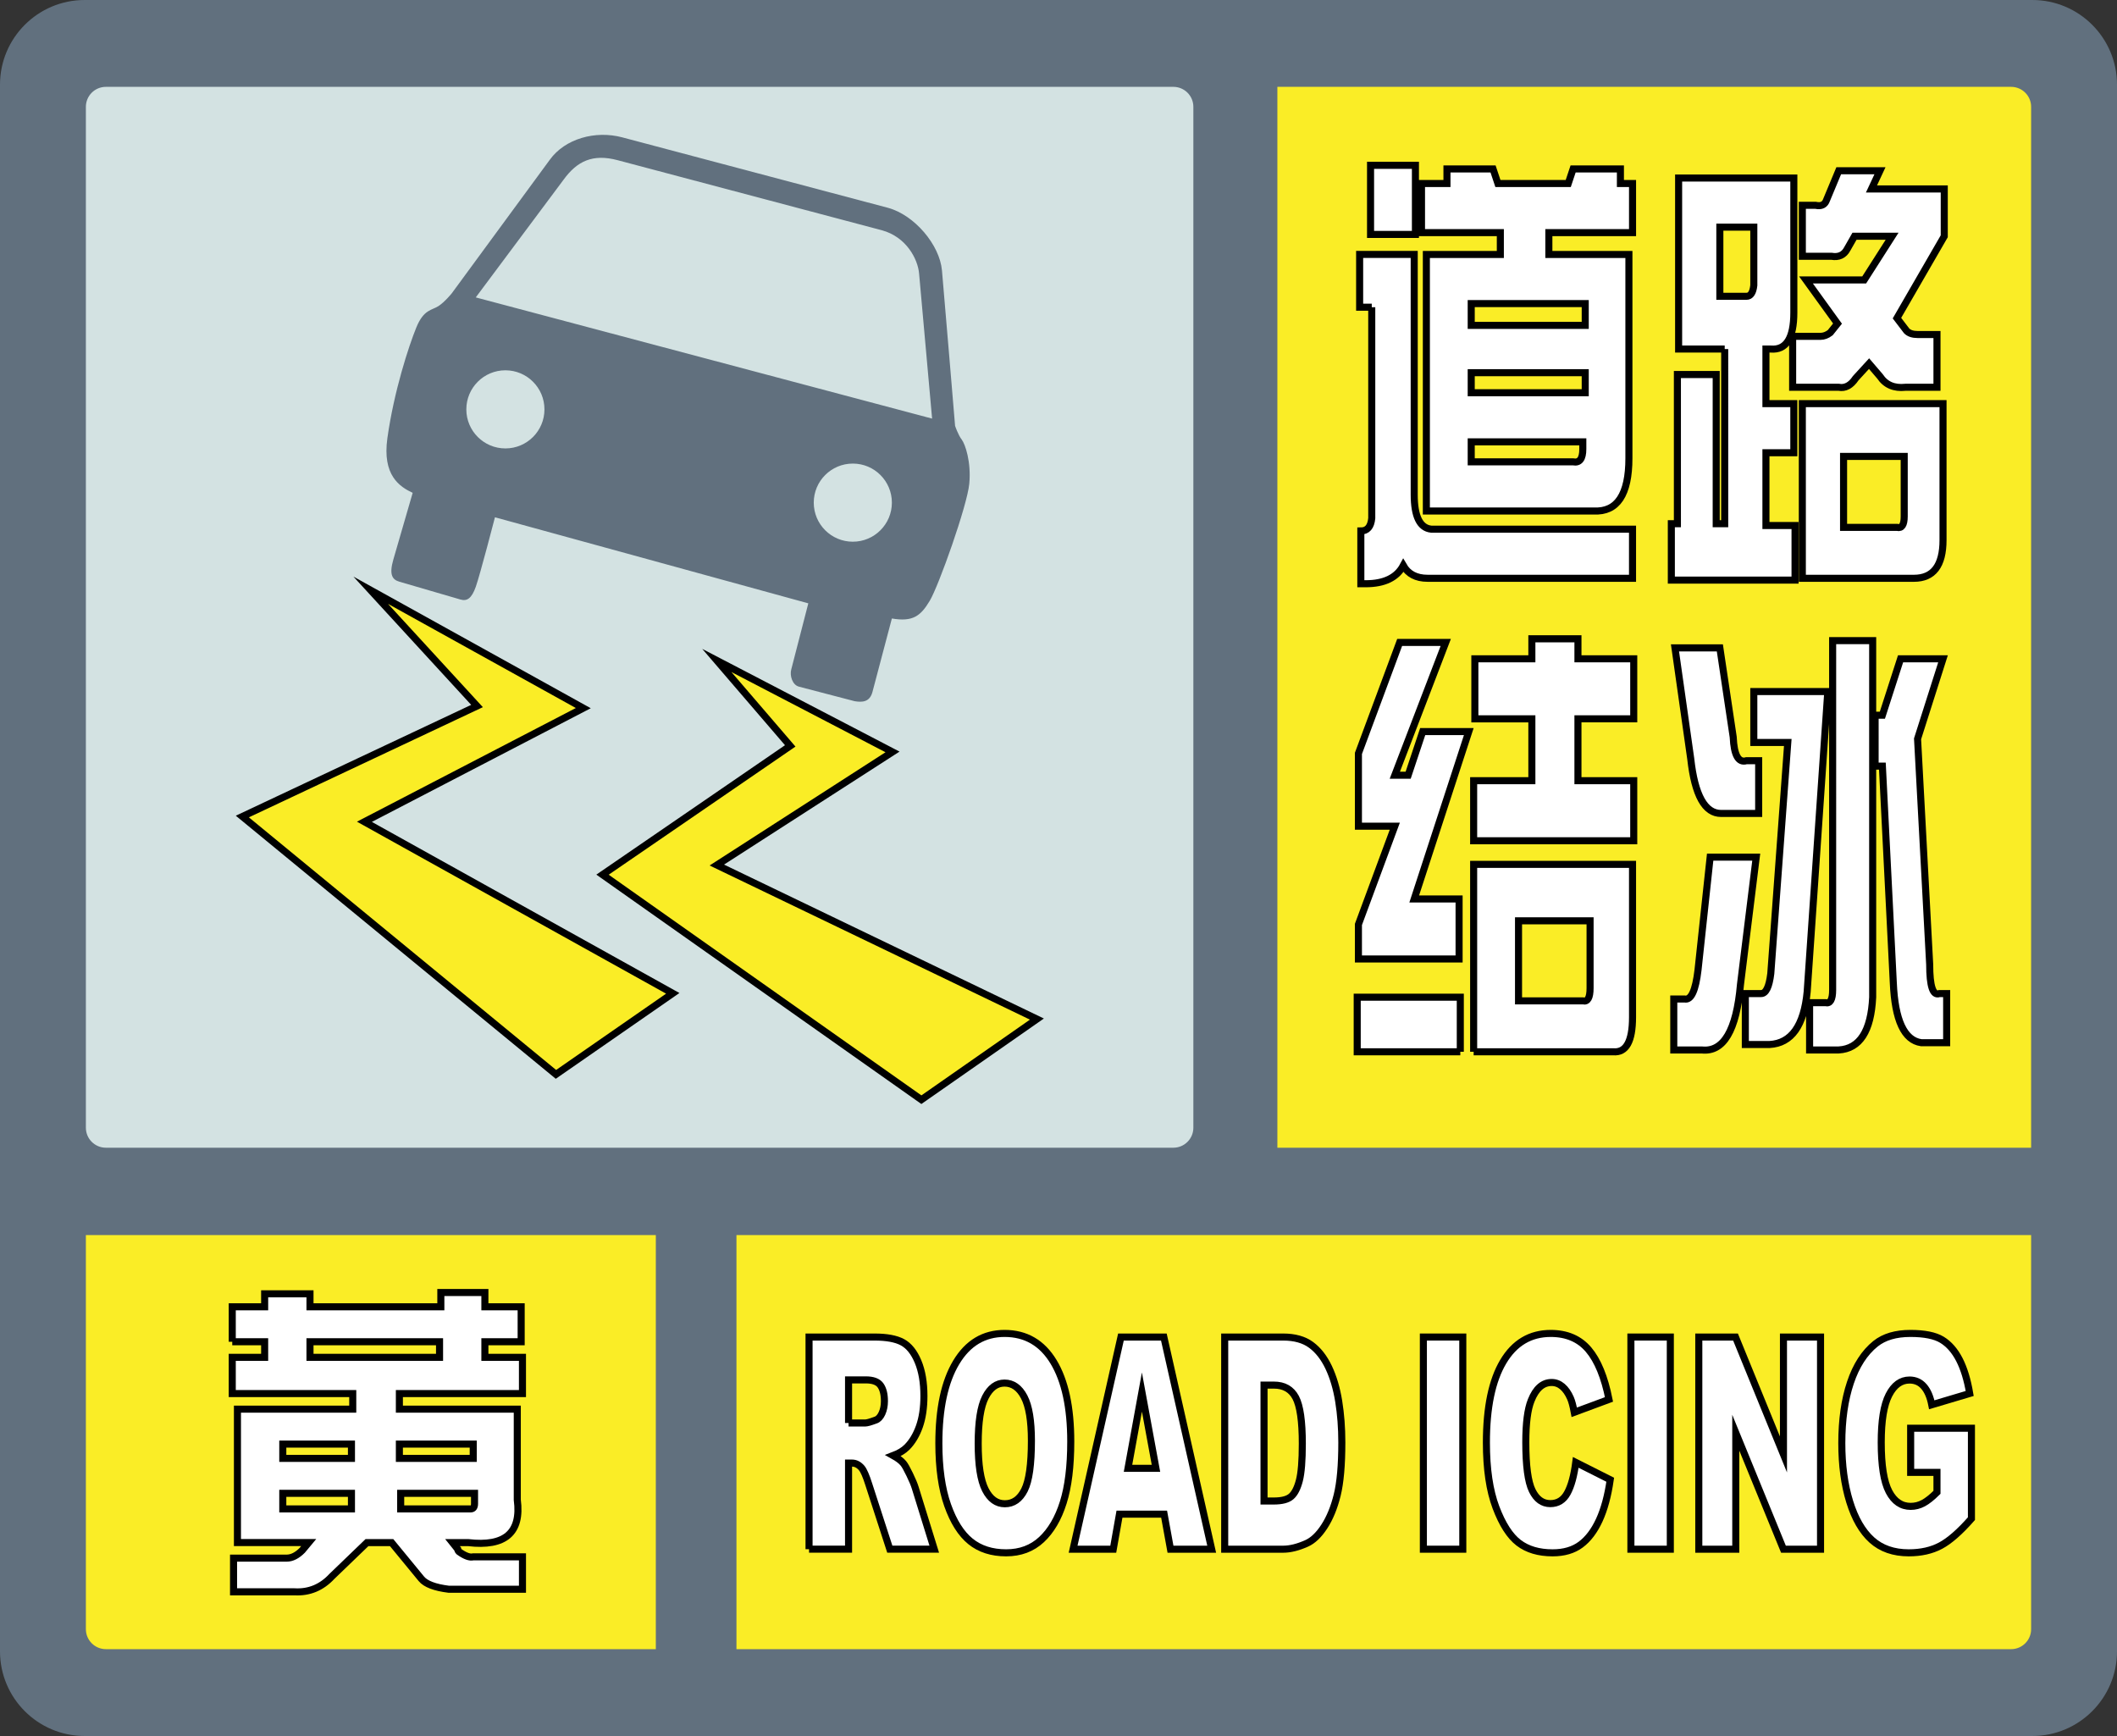
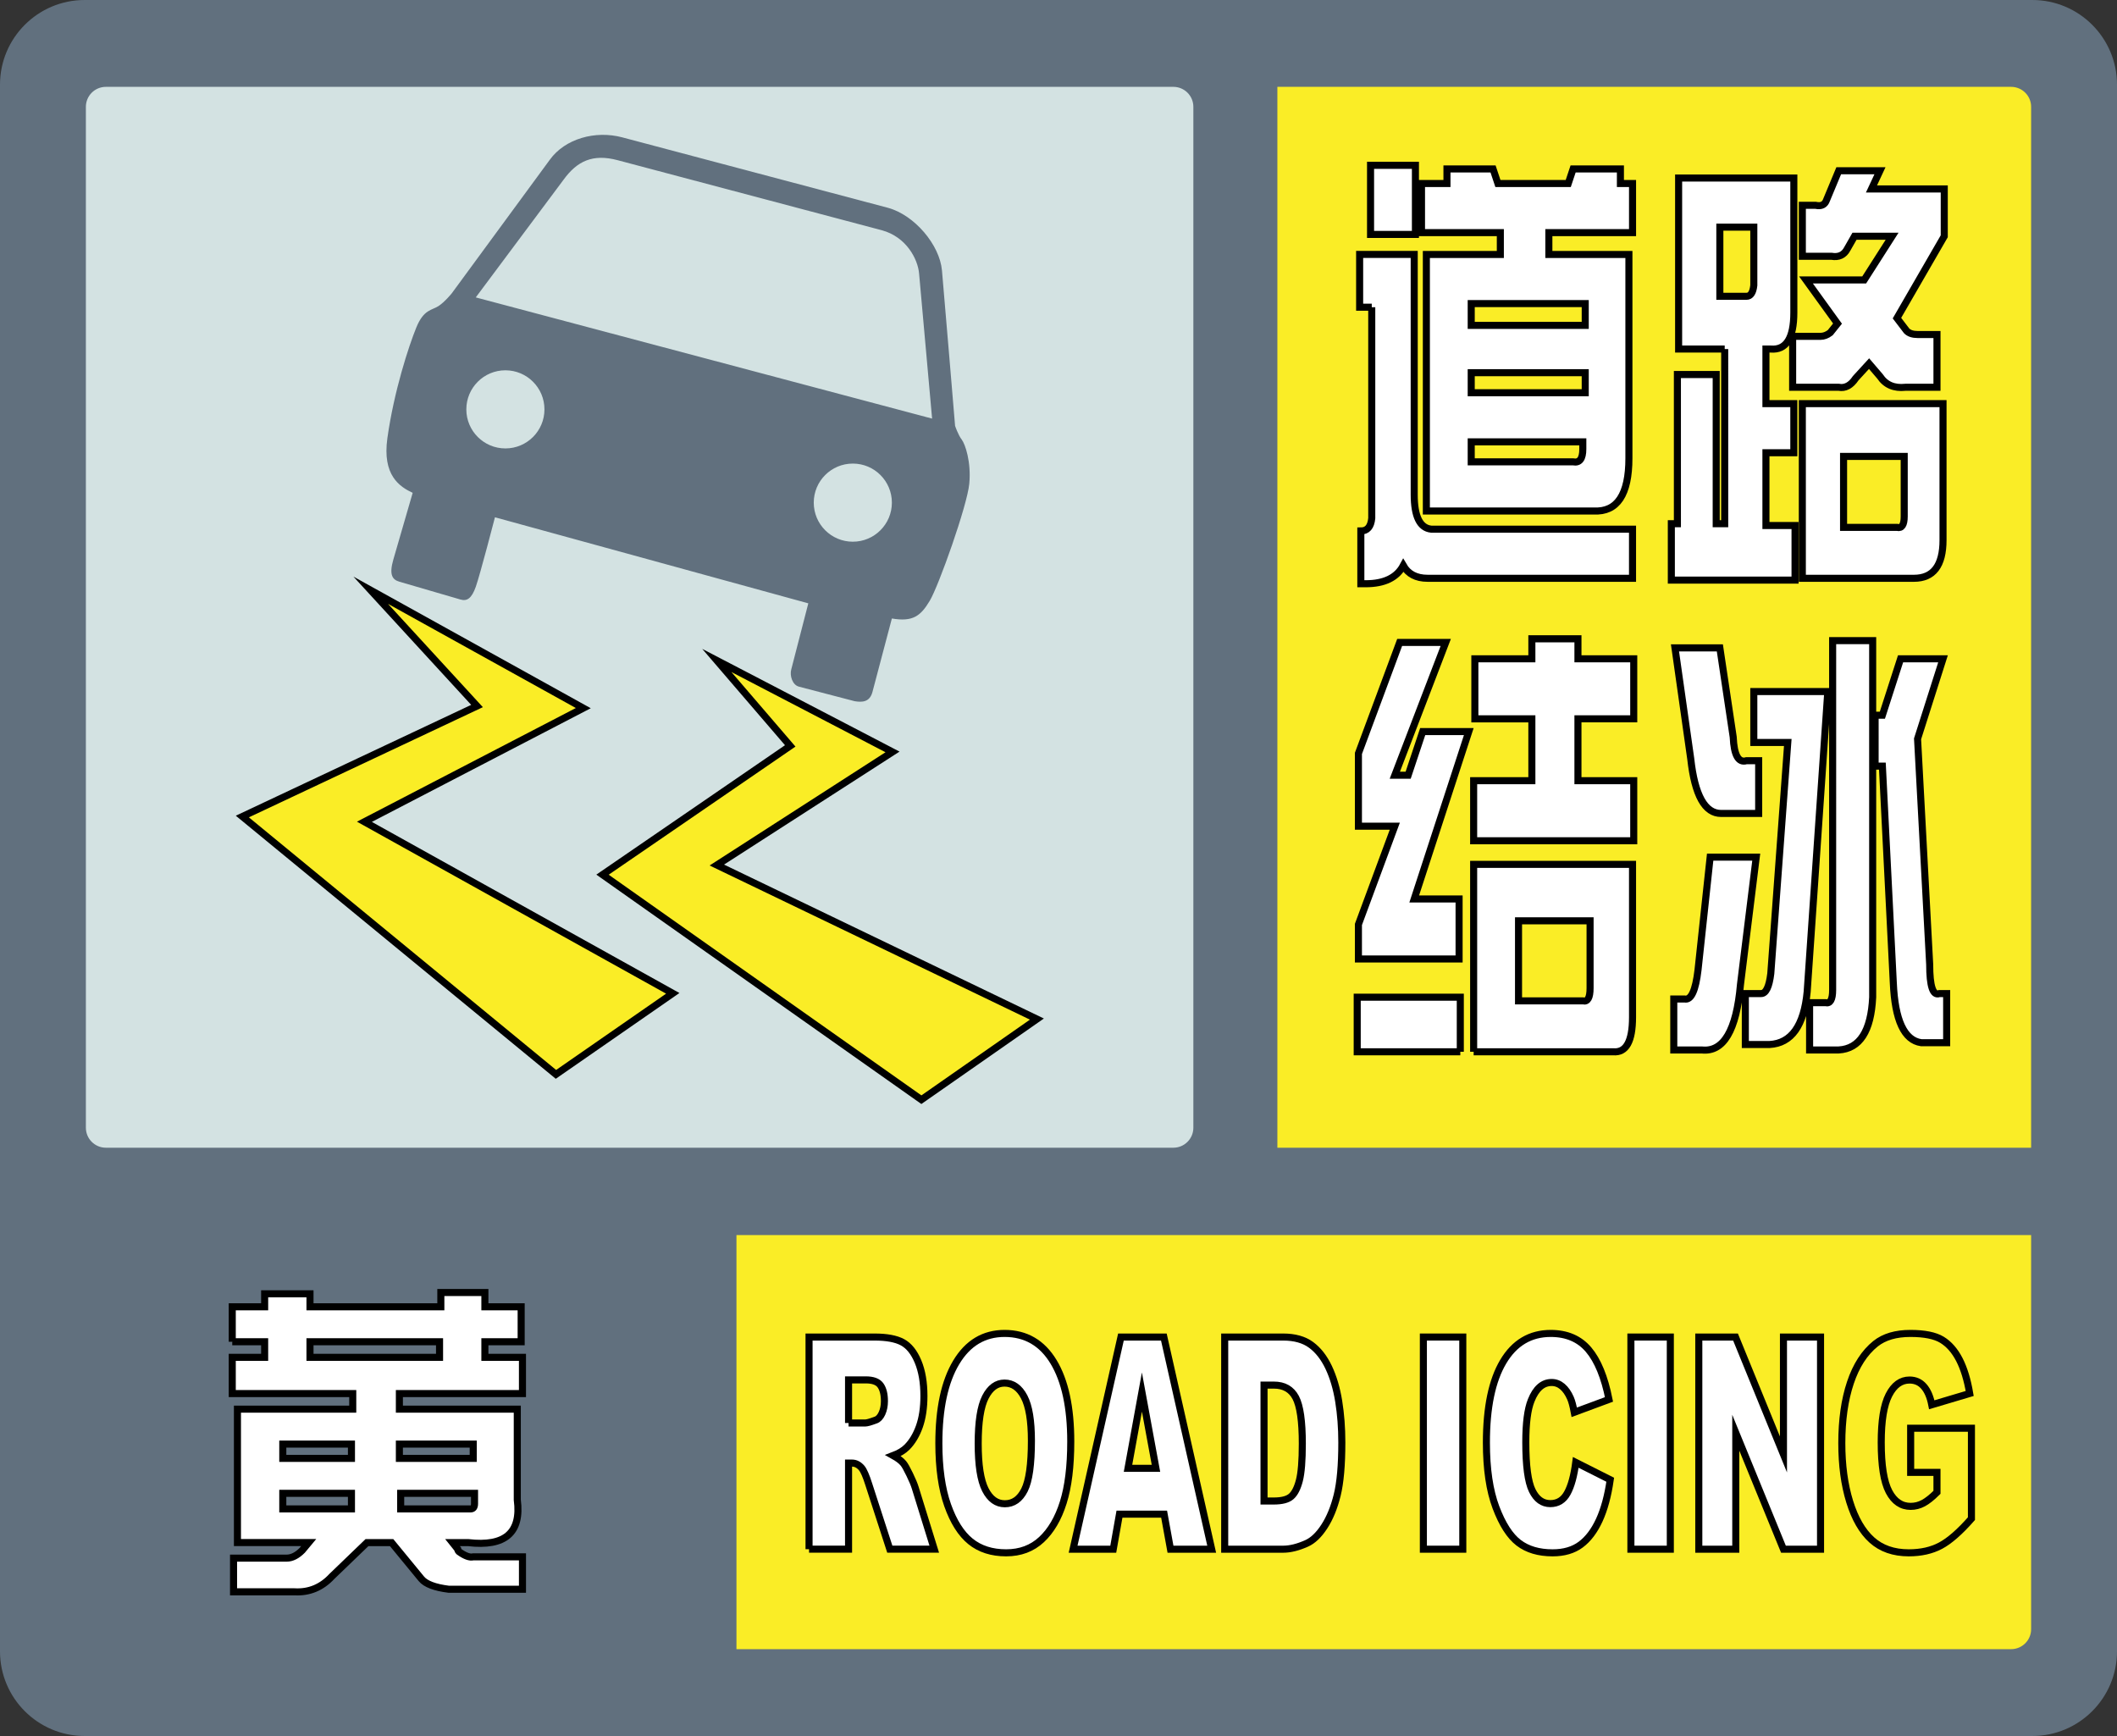
<svg xmlns="http://www.w3.org/2000/svg" version="1.1" id="图层_1" x="0px" y="0px" width="300px" height="246px" viewBox="0 0 300 246" enable-background="new 0 0 300 246" xml:space="preserve">
  <rect x="0" y="0" width="300" height="246" fill="#333333" stroke="none" />
  <path fill="#61707E" d="M288,0H12C5.373,0,0,5.372,0,12v222c0,6.627,5.373,12,12,12h276c6.627,0,12-5.373,12-12V12  C300,5.372,294.627,0,288,0z" />
  <path fill="#D3E2E2" d="M166.278,12.307H15.004c-1.565,0-2.834,1.269-2.834,2.835v144.659c0,1.566,1.269,2.836,2.834,2.836h151.272  c1.566,0,2.835-1.27,2.835-2.836V15.142C169.113,13.575,167.844,12.307,166.278,12.307z" />
  <path fill="#FAED26" d="M181.016,12.307h103.98c1.564,0,2.835,1.269,2.835,2.835v147.495H181.016V12.307z" />
  <g enable-background="new    ">
    <path fill="#FFFFFF" d="M194.393,43.533h-1.719v-7.477h7.734v34.031c0,3.094,0.801,4.729,2.406,4.898h28.531v6.961h-29.047   c-1.605,0-2.75-0.604-3.438-1.805c-0.918,1.716-2.693,2.578-5.328,2.578h-0.688v-7.477c0.916,0,1.432-0.6,1.547-1.805V43.533z    M200.58,33.221h-6.359v-9.797h6.359V33.221z M211.58,23.939l0.688,2.063h9.969l0.688-2.063h6.703v2.063h1.719v6.961h-11.859v3.094   h11.344v28.875c0,5.156-1.662,7.65-4.984,7.477h-23.719V36.057h10.484v-3.094H201.44v-6.961h3.609v-2.063H211.58z M224.643,46.111   v-3.094h-16.156v3.094H224.643z M208.487,55.65h16.156v-2.836h-16.156V55.65z M208.487,62.611v2.836h14.438   c0.916,0.173,1.375-0.427,1.375-1.805v-1.031H208.487z" />
    <path fill="#FFFFFF" d="M244.408,49.463h-6.531V25.229h16.328v19.078c0,3.609-1.09,5.33-3.266,5.156h-0.688v7.734h3.953v6.961   h-3.953v10.313h4.125v7.734h-17.531v-7.992h0.859V53.072h5.5v21.141h1.203V49.463z M243.721,41.986h3.781   c0.572,0,0.916-0.516,1.031-1.547v-8.25h-4.813V41.986z M262.799,33.479l-1.031,1.805c-0.459,0.862-1.203,1.205-2.234,1.031h-4.125   v-7.219h1.891c0.801,0.173,1.316-0.084,1.547-0.773l1.719-4.125h5.844l-1.203,2.578h10.313v6.703l-6.703,11.602l1.375,1.805   c0.344,0.347,0.859,0.516,1.547,0.516h2.75v7.477h-4.469c-1.605,0.173-2.809-0.342-3.609-1.547l-1.547-1.805l-1.891,2.063   c-0.688,1.031-1.49,1.462-2.406,1.289h-6.531v-7.219h3.953c0.457,0,0.916-0.169,1.375-0.516l1.031-1.289l-4.469-6.188h8.25   l3.953-6.188H262.799z M255.408,57.197h19.938v19.336c0,3.609-1.375,5.414-4.125,5.414h-15.813V57.197z M269.846,73.182v-8.508   h-8.594v10.055h7.563C269.502,74.902,269.846,74.386,269.846,73.182z" />
  </g>
  <g enable-background="new    ">
    <path fill="none" stroke="#000000" stroke-miterlimit="10" d="M194.393,43.533h-1.719v-7.477h7.734v34.031   c0,3.094,0.801,4.729,2.406,4.898h28.531v6.961h-29.047c-1.605,0-2.75-0.604-3.438-1.805c-0.918,1.716-2.693,2.578-5.328,2.578   h-0.688v-7.477c0.916,0,1.432-0.6,1.547-1.805V43.533z M200.58,33.221h-6.359v-9.797h6.359V33.221z M211.58,23.939l0.688,2.063   h9.969l0.688-2.063h6.703v2.063h1.719v6.961h-11.859v3.094h11.344v28.875c0,5.156-1.662,7.65-4.984,7.477h-23.719V36.057h10.484   v-3.094H201.44v-6.961h3.609v-2.063H211.58z M224.643,46.111v-3.094h-16.156v3.094H224.643z M208.487,55.65h16.156v-2.836h-16.156   V55.65z M208.487,62.611v2.836h14.438c0.916,0.173,1.375-0.427,1.375-1.805v-1.031H208.487z" />
    <path fill="none" stroke="#000000" stroke-miterlimit="10" d="M244.408,49.463h-6.531V25.229h16.328v19.078   c0,3.609-1.09,5.33-3.266,5.156h-0.688v7.734h3.953v6.961h-3.953v10.313h4.125v7.734h-17.531v-7.992h0.859V53.072h5.5v21.141h1.203   V49.463z M243.721,41.986h3.781c0.572,0,0.916-0.516,1.031-1.547v-8.25h-4.813V41.986z M262.799,33.479l-1.031,1.805   c-0.459,0.862-1.203,1.205-2.234,1.031h-4.125v-7.219h1.891c0.801,0.173,1.316-0.084,1.547-0.773l1.719-4.125h5.844l-1.203,2.578   h10.313v6.703l-6.703,11.602l1.375,1.805c0.344,0.347,0.859,0.516,1.547,0.516h2.75v7.477h-4.469   c-1.605,0.173-2.809-0.342-3.609-1.547l-1.547-1.805l-1.891,2.063c-0.688,1.031-1.49,1.462-2.406,1.289h-6.531v-7.219h3.953   c0.457,0,0.916-0.169,1.375-0.516l1.031-1.289l-4.469-6.188h8.25l3.953-6.188H262.799z M255.408,57.197h19.938v19.336   c0,3.609-1.375,5.414-4.125,5.414h-15.813V57.197z M269.846,73.182v-8.508h-8.594v10.055h7.563   C269.502,74.902,269.846,74.386,269.846,73.182z" />
  </g>
  <path fill="#FAED26" d="M287.831,175.016v55.844c0,1.564-1.271,2.834-2.835,2.834H104.364v-58.678H287.831z" />
-   <path fill="#FAED26" d="M92.936,233.693H15.004c-1.565,0-2.834-1.271-2.834-2.834v-55.844h80.767  C92.937,175.016,92.937,233.693,92.936,233.693z" />
  <g enable-background="new    ">
    <path fill="#FFFFFF" d="M32.913,190.135v-4.957h4.59v-1.836h6.426v1.836h18.543v-2.02h6.242v2.02h5.141v4.957h-5.141v2.203h5.324   v5.141H56.597v2.203h16.707v12.852c0.611,4.653-1.715,6.673-6.977,6.059h-2.203l0.734,0.918c0,0.123,0.06,0.247,0.184,0.367   c0.855,0.614,1.529,0.857,2.02,0.734h6.977v4.59H63.573c-1.959-0.247-3.245-0.734-3.855-1.469l-4.223-5.141h-3.488l-4.957,4.773   c-1.469,1.589-3.245,2.323-5.324,2.203h-8.629v-4.773h7.527c0.734,0,1.469-0.367,2.203-1.102l0.918-1.102H33.648v-18.91h16.34   v-2.203H32.913v-5.141h4.59v-2.203H32.913z M49.804,206.658v-2.02h-9.73v2.02H49.804z M49.804,211.615h-9.73v2.203h9.73V211.615z    M43.929,192.338h18.359v-2.203H43.929V192.338z M56.597,206.658h10.465v-2.02H56.597V206.658z M67.245,211.615H56.781v2.203h9.914   c0.367,0,0.551-0.244,0.551-0.734V211.615z" />
  </g>
  <g enable-background="new    ">
    <path fill="none" stroke="#000000" stroke-miterlimit="10" d="M32.913,190.135v-4.957h4.59v-1.836h6.426v1.836h18.543v-2.02h6.242   v2.02h5.141v4.957h-5.141v2.203h5.324v5.141H56.597v2.203h16.707v12.852c0.611,4.653-1.715,6.673-6.977,6.059h-2.203l0.734,0.918   c0,0.123,0.06,0.247,0.184,0.367c0.855,0.614,1.529,0.857,2.02,0.734h6.977v4.59H63.573c-1.959-0.247-3.245-0.734-3.855-1.469   l-4.223-5.141h-3.488l-4.957,4.773c-1.469,1.589-3.245,2.323-5.324,2.203h-8.629v-4.773h7.527c0.734,0,1.469-0.367,2.203-1.102   l0.918-1.102H33.648v-18.91h16.34v-2.203H32.913v-5.141h4.59v-2.203H32.913z M49.804,206.658v-2.02h-9.73v2.02H49.804z    M49.804,211.615h-9.73v2.203h9.73V211.615z M43.929,192.338h18.359v-2.203H43.929V192.338z M56.597,206.658h10.465v-2.02H56.597   V206.658z M67.245,211.615H56.781v2.203h9.914c0.367,0,0.551-0.244,0.551-0.734V211.615z" />
  </g>
  <g enable-background="new    ">
    <path fill="#FFFFFF" d="M114.65,219.53v-30.064h9.29c1.723,0,3.04,0.246,3.95,0.738s1.645,1.405,2.202,2.737   c0.558,1.334,0.837,2.957,0.837,4.871c0,1.668-0.213,3.107-0.64,4.316c-0.428,1.211-1.015,2.191-1.761,2.943   c-0.477,0.479-1.129,0.875-1.958,1.189c0.664,0.369,1.147,0.739,1.451,1.108c0.205,0.247,0.502,0.773,0.892,1.581   c0.39,0.807,0.649,1.43,0.78,1.867l2.7,8.712h-6.299l-2.979-9.188c-0.377-1.189-0.714-1.962-1.009-2.317   c-0.402-0.465-0.857-0.697-1.366-0.697h-0.492v12.202H114.65z M120.248,201.647h2.351c0.254,0,0.746-0.137,1.477-0.41   c0.369-0.123,0.671-0.438,0.904-0.943s0.351-1.087,0.351-1.743c0-0.971-0.185-1.716-0.554-2.235s-1.063-0.779-2.079-0.779h-2.449   V201.647z" />
    <path fill="#FFFFFF" d="M133.046,204.519c0-4.908,0.819-8.729,2.461-11.464c1.64-2.734,3.925-4.102,6.854-4.102   c3.002,0,5.315,1.344,6.939,4.029c1.624,2.688,2.437,6.45,2.437,11.29c0,3.514-0.354,6.396-1.064,8.644   c-0.71,2.25-1.735,4-3.076,5.25c-1.341,1.252-3.013,1.877-5.014,1.877c-2.035,0-3.719-0.54-5.052-1.62s-2.414-2.789-3.242-5.127   S133.046,208.032,133.046,204.519z M138.619,204.56c0,3.035,0.339,5.216,1.016,6.542s1.598,1.989,2.763,1.989   c1.197,0,2.124-0.649,2.78-1.948s0.984-3.63,0.984-6.993c0-2.83-0.343-4.897-1.027-6.204c-0.685-1.305-1.614-1.958-2.787-1.958   c-1.124,0-2.026,0.663-2.707,1.989S138.619,201.497,138.619,204.56z" />
    <path fill="#FFFFFF" d="M164.967,214.567h-6.328l-0.879,4.963h-5.691l6.78-30.064h6.08l6.778,30.064h-5.837L164.967,214.567z    M163.811,208.066l-1.99-10.808l-1.971,10.808H163.811z" />
    <path fill="#FFFFFF" d="M173.552,189.466h8.281c1.633,0,2.951,0.369,3.956,1.107s1.835,1.798,2.492,3.179   c0.655,1.381,1.132,2.987,1.427,4.819c0.296,1.832,0.443,3.773,0.443,5.824c0,3.213-0.22,5.704-0.658,7.476   c-0.439,1.77-1.049,3.254-1.827,4.449c-0.78,1.197-1.616,1.993-2.511,2.39c-1.223,0.547-2.33,0.82-3.322,0.82h-8.281V189.466z    M179.126,196.274v16.427h1.366c1.164,0,1.993-0.215,2.485-0.646c0.492-0.43,0.878-1.182,1.156-2.256   c0.279-1.072,0.419-2.813,0.419-5.219c0-3.186-0.313-5.366-0.936-6.542s-1.657-1.764-3.101-1.764H179.126z" />
    <path fill="#FFFFFF" d="M201.706,189.466h5.586v30.064h-5.586V189.466z" />
    <path fill="#FFFFFF" d="M223.3,207.226l4.886,2.461c-0.329,2.283-0.846,4.19-1.551,5.722c-0.706,1.531-1.581,2.687-2.627,3.466   s-2.377,1.169-3.993,1.169c-1.961,0-3.563-0.475-4.805-1.424c-1.243-0.95-2.315-2.62-3.218-5.012   c-0.902-2.391-1.354-5.451-1.354-9.182c0-4.973,0.794-8.795,2.381-11.466s3.833-4.007,6.737-4.007c2.271,0,4.058,0.766,5.358,2.297   c1.3,1.531,2.266,3.883,2.897,7.055l-4.922,1.825c-0.172-0.916-0.353-1.586-0.541-2.01c-0.313-0.711-0.693-1.258-1.145-1.641   s-0.956-0.574-1.514-0.574c-1.264,0-2.231,0.847-2.903,2.54c-0.509,1.256-0.764,3.229-0.764,5.92c0,3.332,0.304,5.615,0.911,6.852   c0.606,1.236,1.46,1.854,2.56,1.854c1.065,0,1.872-0.499,2.417-1.497C222.658,210.575,223.054,209.126,223.3,207.226z" />
    <path fill="#FFFFFF" d="M231.115,189.466h5.586v30.064h-5.586V189.466z" />
    <path fill="#FFFFFF" d="M240.737,189.466h5.204l6.793,16.634v-16.634h5.254v30.064h-5.254l-6.756-16.507v16.507h-5.241V189.466z" />
-     <path fill="#FFFFFF" d="M270.759,208.641v-6.255h8.613v12.817c-1.648,1.873-3.106,3.148-4.374,3.824   c-1.268,0.678-2.771,1.016-4.51,1.016c-2.141,0-3.886-0.608-5.235-1.825s-2.396-3.028-3.138-5.435s-1.113-5.168-1.113-8.285   c0-3.281,0.405-6.135,1.218-8.563c0.813-2.426,2.002-4.269,3.568-5.526c1.223-0.971,2.867-1.456,4.935-1.456   c1.993,0,3.483,0.301,4.473,0.902c0.988,0.602,1.809,1.535,2.461,2.799c0.652,1.266,1.142,2.868,1.47,4.81l-5.377,1.6   c-0.222-1.135-0.597-2.003-1.126-2.604c-0.528-0.602-1.203-0.902-2.023-0.902c-1.223,0-2.196,0.707-2.923,2.123   c-0.726,1.414-1.089,3.653-1.089,6.716c0,3.254,0.367,5.578,1.102,6.973c0.733,1.395,1.757,2.092,3.069,2.092   c0.624,0,1.219-0.15,1.784-0.451c0.566-0.301,1.215-0.813,1.944-1.538v-2.83H270.759z" />
  </g>
  <g enable-background="new    ">
    <path fill="none" stroke="#000000" stroke-miterlimit="10" d="M114.65,219.53v-30.064h9.29c1.723,0,3.04,0.246,3.95,0.738   s1.645,1.405,2.202,2.737c0.558,1.334,0.837,2.957,0.837,4.871c0,1.668-0.213,3.107-0.64,4.316   c-0.428,1.211-1.015,2.191-1.761,2.943c-0.477,0.479-1.129,0.875-1.958,1.189c0.664,0.369,1.147,0.739,1.451,1.108   c0.205,0.247,0.502,0.773,0.892,1.581c0.39,0.807,0.649,1.43,0.78,1.867l2.7,8.712h-6.299l-2.979-9.188   c-0.377-1.189-0.714-1.962-1.009-2.317c-0.402-0.465-0.857-0.697-1.366-0.697h-0.492v12.202H114.65z M120.248,201.647h2.351   c0.254,0,0.746-0.137,1.477-0.41c0.369-0.123,0.671-0.438,0.904-0.943s0.351-1.087,0.351-1.743c0-0.971-0.185-1.716-0.554-2.235   s-1.063-0.779-2.079-0.779h-2.449V201.647z" />
    <path fill="none" stroke="#000000" stroke-miterlimit="10" d="M133.046,204.519c0-4.908,0.819-8.729,2.461-11.464   c1.64-2.734,3.925-4.102,6.854-4.102c3.002,0,5.315,1.344,6.939,4.029c1.624,2.688,2.437,6.45,2.437,11.29   c0,3.514-0.354,6.396-1.064,8.644c-0.71,2.25-1.735,4-3.076,5.25c-1.341,1.252-3.013,1.877-5.014,1.877   c-2.035,0-3.719-0.54-5.052-1.62s-2.414-2.789-3.242-5.127S133.046,208.032,133.046,204.519z M138.619,204.56   c0,3.035,0.339,5.216,1.016,6.542s1.598,1.989,2.763,1.989c1.197,0,2.124-0.649,2.78-1.948s0.984-3.63,0.984-6.993   c0-2.83-0.343-4.897-1.027-6.204c-0.685-1.305-1.614-1.958-2.787-1.958c-1.124,0-2.026,0.663-2.707,1.989   S138.619,201.497,138.619,204.56z" />
    <path fill="none" stroke="#000000" stroke-miterlimit="10" d="M164.967,214.567h-6.328l-0.879,4.963h-5.691l6.78-30.064h6.08   l6.778,30.064h-5.837L164.967,214.567z M163.811,208.066l-1.99-10.808l-1.971,10.808H163.811z" />
    <path fill="none" stroke="#000000" stroke-miterlimit="10" d="M173.552,189.466h8.281c1.633,0,2.951,0.369,3.956,1.107   s1.835,1.798,2.492,3.179c0.655,1.381,1.132,2.987,1.427,4.819c0.296,1.832,0.443,3.773,0.443,5.824   c0,3.213-0.22,5.704-0.658,7.476c-0.439,1.77-1.049,3.254-1.827,4.449c-0.78,1.197-1.616,1.993-2.511,2.39   c-1.223,0.547-2.33,0.82-3.322,0.82h-8.281V189.466z M179.126,196.274v16.427h1.366c1.164,0,1.993-0.215,2.485-0.646   c0.492-0.43,0.878-1.182,1.156-2.256c0.279-1.072,0.419-2.813,0.419-5.219c0-3.186-0.313-5.366-0.936-6.542   s-1.657-1.764-3.101-1.764H179.126z" />
    <path fill="none" stroke="#000000" stroke-miterlimit="10" d="M201.706,189.466h5.586v30.064h-5.586V189.466z" />
    <path fill="none" stroke="#000000" stroke-miterlimit="10" d="M223.3,207.226l4.886,2.461c-0.329,2.283-0.846,4.19-1.551,5.722   c-0.706,1.531-1.581,2.687-2.627,3.466s-2.377,1.169-3.993,1.169c-1.961,0-3.563-0.475-4.805-1.424   c-1.243-0.95-2.315-2.62-3.218-5.012c-0.902-2.391-1.354-5.451-1.354-9.182c0-4.973,0.794-8.795,2.381-11.466   s3.833-4.007,6.737-4.007c2.271,0,4.058,0.766,5.358,2.297c1.3,1.531,2.266,3.883,2.897,7.055l-4.922,1.825   c-0.172-0.916-0.353-1.586-0.541-2.01c-0.313-0.711-0.693-1.258-1.145-1.641s-0.956-0.574-1.514-0.574   c-1.264,0-2.231,0.847-2.903,2.54c-0.509,1.256-0.764,3.229-0.764,5.92c0,3.332,0.304,5.615,0.911,6.852   c0.606,1.236,1.46,1.854,2.56,1.854c1.065,0,1.872-0.499,2.417-1.497C222.658,210.575,223.054,209.126,223.3,207.226z" />
-     <path fill="none" stroke="#000000" stroke-miterlimit="10" d="M231.115,189.466h5.586v30.064h-5.586V189.466z" />
+     <path fill="none" stroke="#000000" stroke-miterlimit="10" d="M231.115,189.466h5.586v30.064h-5.586z" />
    <path fill="none" stroke="#000000" stroke-miterlimit="10" d="M240.737,189.466h5.204l6.793,16.634v-16.634h5.254v30.064h-5.254   l-6.756-16.507v16.507h-5.241V189.466z" />
    <path fill="none" stroke="#000000" stroke-miterlimit="10" d="M270.759,208.641v-6.255h8.613v12.817   c-1.648,1.873-3.106,3.148-4.374,3.824c-1.268,0.678-2.771,1.016-4.51,1.016c-2.141,0-3.886-0.608-5.235-1.825   s-2.396-3.028-3.138-5.435s-1.113-5.168-1.113-8.285c0-3.281,0.405-6.135,1.218-8.563c0.813-2.426,2.002-4.269,3.568-5.526   c1.223-0.971,2.867-1.456,4.935-1.456c1.993,0,3.483,0.301,4.473,0.902c0.988,0.602,1.809,1.535,2.461,2.799   c0.652,1.266,1.142,2.868,1.47,4.81l-5.377,1.6c-0.222-1.135-0.597-2.003-1.126-2.604c-0.528-0.602-1.203-0.902-2.023-0.902   c-1.223,0-2.196,0.707-2.923,2.123c-0.726,1.414-1.089,3.653-1.089,6.716c0,3.254,0.367,5.578,1.102,6.973   c0.733,1.395,1.757,2.092,3.069,2.092c0.624,0,1.219-0.15,1.784-0.451c0.566-0.301,1.215-0.813,1.944-1.538v-2.83H270.759z" />
  </g>
  <g enable-background="new    ">
    <path fill="#FFFFFF" d="M206.94,149.043H192.33v-7.734h14.609V149.043z M192.502,106.762l5.844-15.727h6.531l-7.219,18.82h1.891   l2.063-6.188h6.531l-7.734,23.719h6.359v8.508h-14.266v-4.898l5.156-13.922h-5.156V106.762z M209.002,93.355h8.078V90.52h6.531   v2.836h7.906v8.508h-7.906v8.766h7.906v8.508H208.83v-8.508h8.25v-8.766h-8.078V93.355z M208.83,149.043v-26.555h22.516v21.656   c0,3.436-0.918,5.067-2.75,4.898H208.83z M225.33,140.02v-9.539H215.19v11.344h9.109C224.987,141.998,225.33,141.397,225.33,140.02   z" />
    <path fill="#FFFFFF" d="M240.627,137.441l1.719-15.984h6.531l-2.234,18.047c-0.574,6.529-2.406,9.623-5.5,9.281h-3.953v-7.219   h1.547C239.653,141.74,240.283,140.366,240.627,137.441z M239.596,107.535l-2.234-15.727h6.359l1.891,12.633   c0.113,2.578,0.744,3.698,1.891,3.352h1.719v7.477h-5.328C241.6,115.27,240.168,112.691,239.596,107.535z M250.768,148.012h-3.438   v-7.219h2.234c0.688,0,1.145-0.942,1.375-2.836l2.406-32.742h-4.813v-7.219h10.484l-2.922,42.539   C255.637,145.345,253.862,147.838,250.768,148.012z M259.705,90.777h5.672v50.531c-0.23,4.81-1.834,7.303-4.813,7.477h-4.125   v-6.703h2.234c0.688,0.174,1.031-0.427,1.031-1.805V90.777z M265.721,101.348h1.031l2.578-7.992h6.016l-3.609,11.344l1.719,31.969   c0,3.094,0.457,4.472,1.375,4.125h1.031v6.961h-3.609c-2.406-0.347-3.725-3.183-3.953-8.508l-1.547-30.68h-1.031V101.348z" />
  </g>
  <g enable-background="new    ">
    <path fill="none" stroke="#000000" stroke-miterlimit="10" d="M206.94,149.043H192.33v-7.734h14.609V149.043z M192.502,106.762   l5.844-15.727h6.531l-7.219,18.82h1.891l2.063-6.188h6.531l-7.734,23.719h6.359v8.508h-14.266v-4.898l5.156-13.922h-5.156V106.762z    M209.002,93.355h8.078V90.52h6.531v2.836h7.906v8.508h-7.906v8.766h7.906v8.508H208.83v-8.508h8.25v-8.766h-8.078V93.355z    M208.83,149.043v-26.555h22.516v21.656c0,3.436-0.918,5.067-2.75,4.898H208.83z M225.33,140.02v-9.539H215.19v11.344h9.109   C224.987,141.998,225.33,141.397,225.33,140.02z" />
    <path fill="none" stroke="#000000" stroke-miterlimit="10" d="M240.627,137.441l1.719-15.984h6.531l-2.234,18.047   c-0.574,6.529-2.406,9.623-5.5,9.281h-3.953v-7.219h1.547C239.653,141.74,240.283,140.366,240.627,137.441z M239.596,107.535   l-2.234-15.727h6.359l1.891,12.633c0.113,2.578,0.744,3.698,1.891,3.352h1.719v7.477h-5.328   C241.6,115.27,240.168,112.691,239.596,107.535z M250.768,148.012h-3.438v-7.219h2.234c0.688,0,1.145-0.942,1.375-2.836   l2.406-32.742h-4.813v-7.219h10.484l-2.922,42.539C255.637,145.345,253.862,147.838,250.768,148.012z M259.705,90.777h5.672v50.531   c-0.23,4.81-1.834,7.303-4.813,7.477h-4.125v-6.703h2.234c0.688,0.174,1.031-0.427,1.031-1.805V90.777z M265.721,101.348h1.031   l2.578-7.992h6.016l-3.609,11.344l1.719,31.969c0,3.094,0.457,4.472,1.375,4.125h1.031v6.961h-3.609   c-2.406-0.347-3.725-3.183-3.953-8.508l-1.547-30.68h-1.031V101.348z" />
  </g>
  <path fill="#61707E" d="M136.28,62.282c-0.504-0.648-0.936-1.938-0.936-1.938s-1.535-18.413-1.859-22.027  c-0.323-3.614-3.874-7.831-7.634-8.865l-37.682-9.991c-3.813-1.011-8.101,0.193-10.249,3.168L64.022,41.562  c0,0-0.979,1.223-1.901,1.82c-0.924,0.597-2.074,0.448-3.125,3.025c-1.052,2.577-3.164,9-4.1,15.684  c-0.733,5.254,1.713,6.87,3.585,7.748c0,0-2.1,7.235-2.734,9.428c-0.636,2.193-0.145,2.879,0.862,3.167  c1.008,0.288,7.697,2.244,8.638,2.519c0.939,0.275,1.584-0.144,2.176-1.799c0.592-1.655,2.718-9.852,2.718-9.852l44.405,12.194  l-2.413,9.351c-0.249,0.874,0.145,2.211,1.086,2.456l7.897,2.062c1.06,0.171,2.136,0.146,2.522-1.318l2.75-10.404  c2.951,0.504,4.063-0.333,5.358-2.492c1.295-2.159,5.324-13.53,5.612-16.604C137.647,65.472,136.783,62.931,136.28,62.282z   M71.619,63.544c-3.058,0-5.535-2.479-5.535-5.535c0-3.058,2.479-5.536,5.535-5.536c3.058,0,5.535,2.479,5.535,5.536  C77.156,61.065,74.677,63.544,71.619,63.544z M120.852,76.762c-3.057,0-5.535-2.479-5.535-5.535c0-3.058,2.479-5.536,5.535-5.536  c3.059,0,5.536,2.479,5.536,5.536C126.388,74.283,123.909,76.762,120.852,76.762z M67.421,42.144l12.408-16.632  c1.969-2.725,4.198-3.738,7.692-2.812l37.47,9.935c3.442,0.948,5.066,4.059,5.251,6.103l1.846,20.58L67.421,42.144z" />
  <polygon fill="#FAED26" stroke="#000000" stroke-miterlimit="10" points="85.382,123.945 130.571,155.832 146.941,144.408   101.582,122.58 126.479,106.551 101.582,93.591 111.984,105.698 " />
  <polygon fill="#FAED26" stroke="#000000" stroke-miterlimit="10" points="34.342,115.706 78.783,152.244 95.337,140.76   51.641,116.452 82.661,100.345 52.536,83.642 67.599,100.047 " />
</svg>